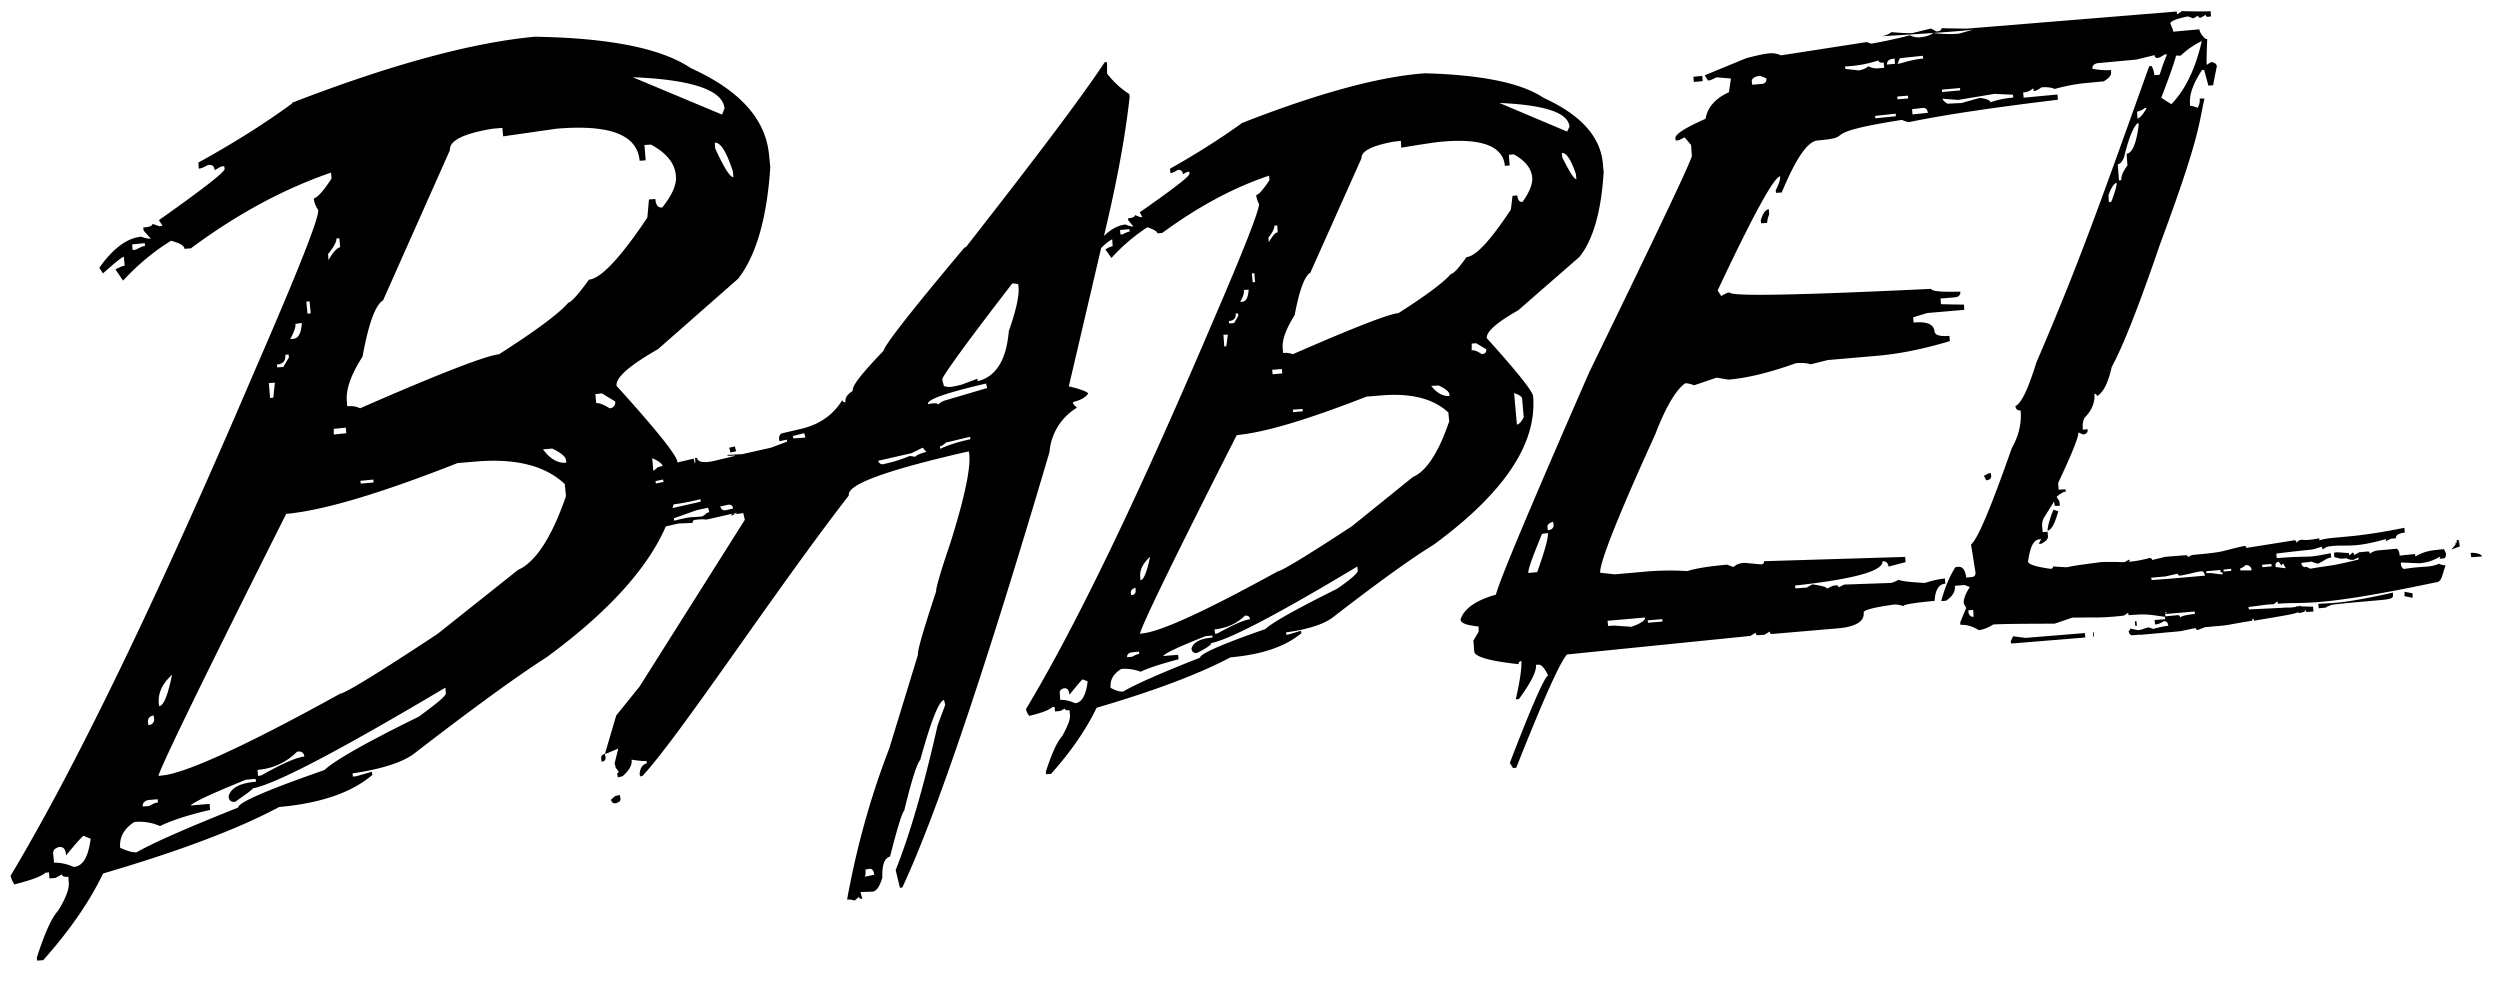
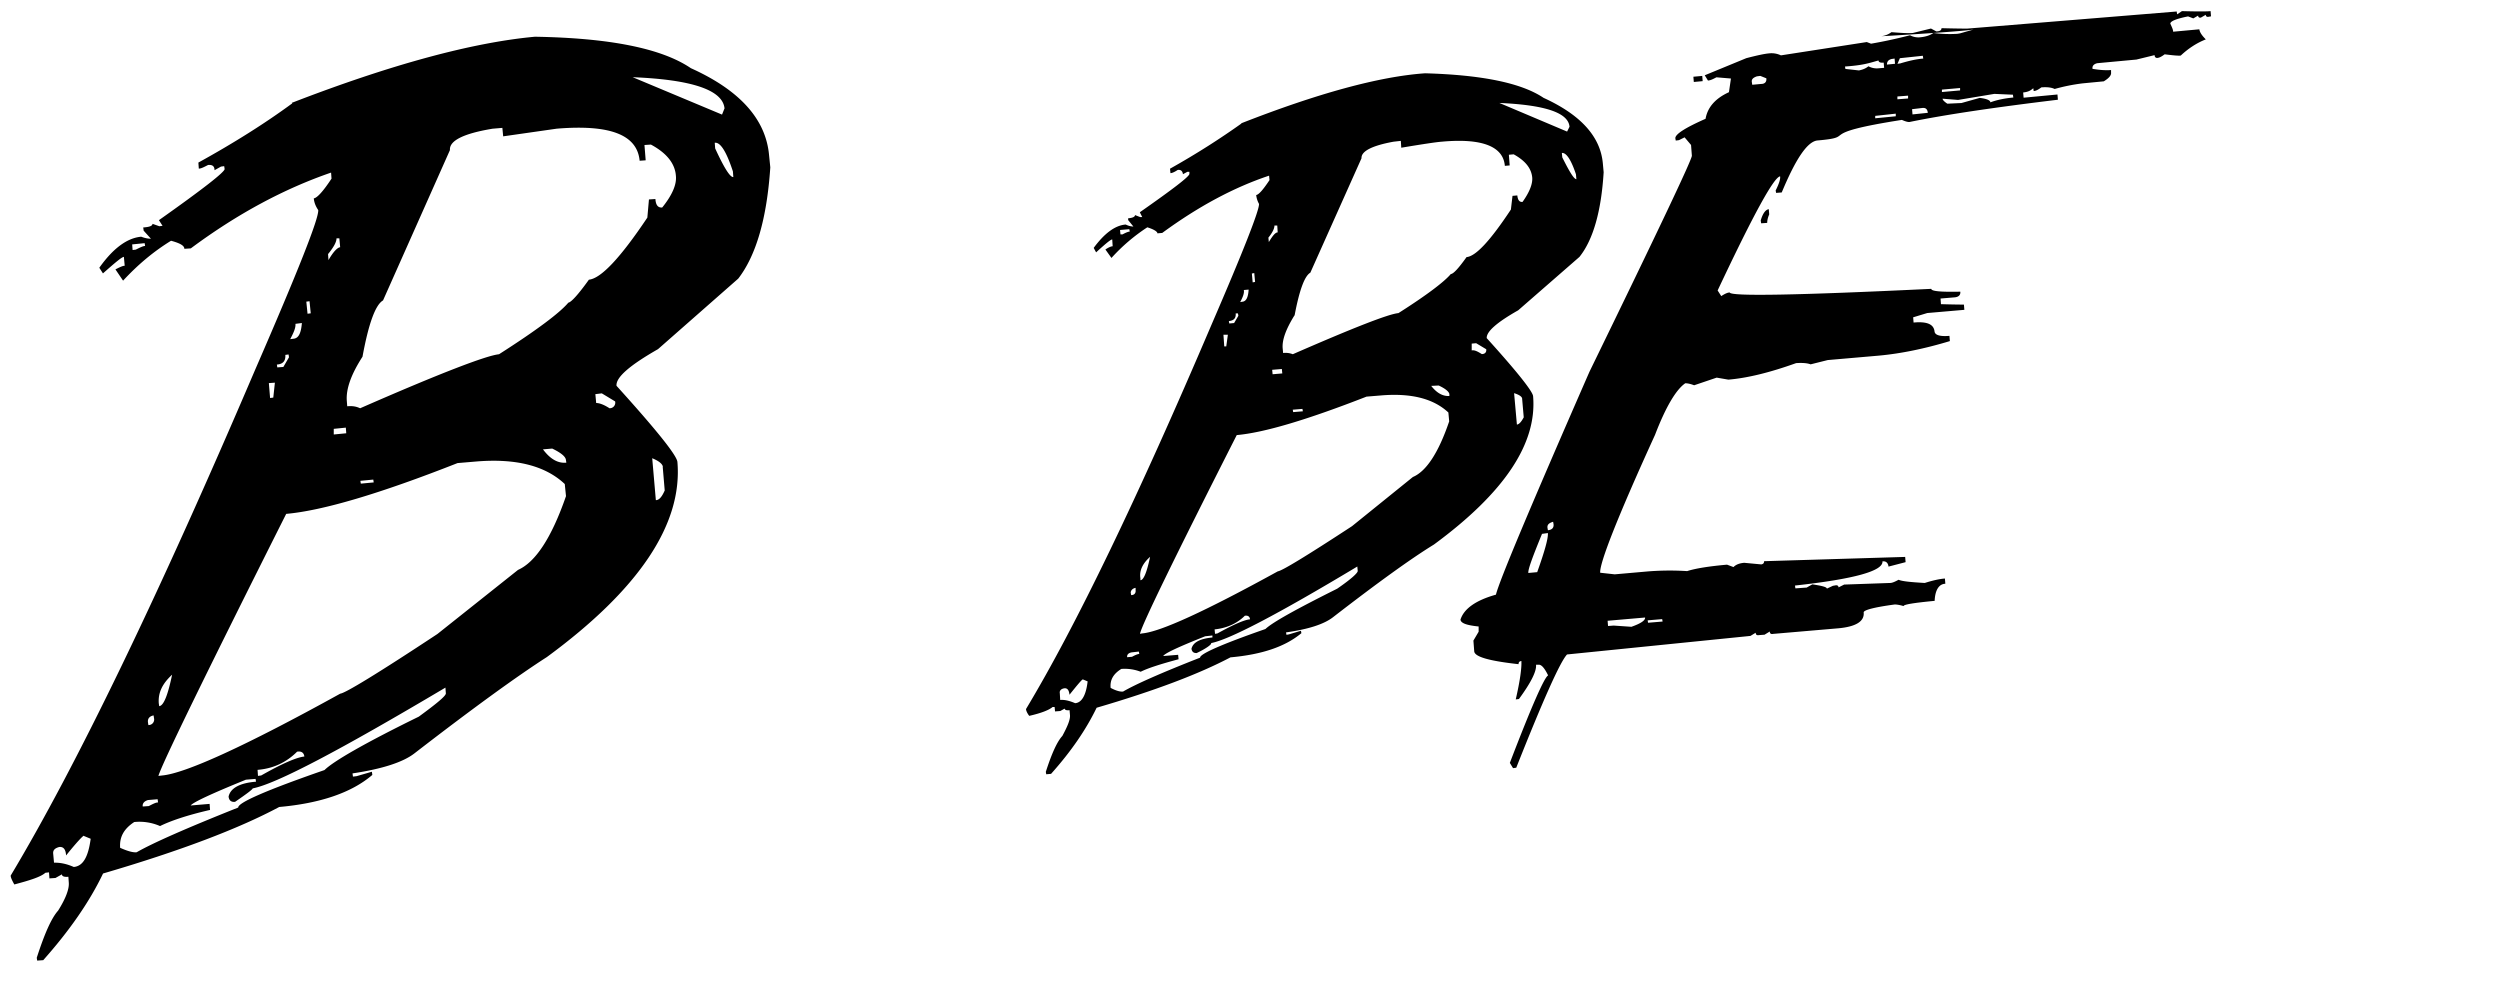
<svg xmlns="http://www.w3.org/2000/svg" xmlns:xlink="http://www.w3.org/1999/xlink" viewBox="0 0 117 46" fill="#fff" fill-rule="evenodd" stroke="#000" stroke-linecap="round" stroke-linejoin="round">
  <use xlink:href="#A" x=".5" y=".5" />
  <symbol id="A" overflow="visible">
    <g stroke="none" fill="#000" fill-rule="nonzero">
-       <path d="M102.572 1.302c-.302 1.377-.792 2.396-1.453 3.075l-.472-.302c.5-1.302.755-2.056.736-2.245l-.132-.208c-.17.02-.396.472-.68 1.377l-.245.02c-.02-.17-.057-.302-.132-.434l-.113.02c-2.226 6.207-3.226 9.093-5.282 13.866-.377 1.226-.698 1.905-.98 2.037.02.132.094.208.245.2.057.604-.094 1.2-.415 1.773-.962 2.735-1.585 4.245-1.905 4.5l.208 1.302c.02.132-.057.226-.208.226l-.226.02c-.038-.358-.17-.528-.396-.5l-.113.02c-.283.453-.5.98-.66 1.585l.226-.02c.302-.2.434-.415.415-.698l.453-.038.245.094c-.208.32-.302.585-.283.773l.113.208-.283.68.02.113c.264-.02.547.057.85.245.208-.02.434-.113.68-.264.264-.02 1.207-.038 2.868-.038l.83-.283c1.02-.02 1.17.02 2.056-.057l.358-.038.2-.132.02.113c.906-.075.98-.02 1.698.075l.02.113-.5.038.02.208a.75.75 0 0 0 .396-.15c.132-.02.208.057.226.208-.237.03-.47.08-.698.15l-.226-.075c-.358.094-.283.113-.5.132l-.358-.075c0 .057-.02.094-.075.113.02.132.075.208.208.2l.434-.038-.2-.075c0 .057.038.094.113.094l1.868-.17.717-.15c0 .057.038.094.094.094l.34-.132.64-.057c.5-.038.5-.075 1.566-.245 0-.057.02-.094.075-.094v.094c2.056-.34 1.868-.32 2.302-.472l-.094-.226c-.585.132-.566.057-.868.094l-1.566.075-.02-.113.868-.113.32-.02.17-.132.02.113c1.226-.113 1.66.208 7.376-1 .302-.02.283-.283.472-.8-.113 0-.208-.02-.302-.075-.472.2-.717.094-1.622.245-.075 0-.132-.057-.17-.208v-.094l.868.038c.15-.02.5-.038.943-.302.094.057-.075.113.02.094l.15-.02c.094 0 .132-.075.132-.226l-.094-.208c-.585.057-.868.075-1.34.34l-.02-.113-.717.075c-.02-.226-.075-.32-.17-.32l-.377.038c-.434.038-.64.02-.85.2 0-.075-.038-.113-.075-.113l-.415.038-.245.132c0-.075-.038-.113-.075-.113l-.15.132-.02-.113-.566-.038-.132.02.02.208.302.075.264-.02a.62.62 0 0 0 .321.075l.245-.113v.094c-1.34.34-1.34.264-2.264.434-.113-.075-.2-.094-.226-.094-.094.094.113.02.057.02-.15.02-.226-.057-.245-.2l.472-.057c.038 0 .057.038.32.094.377-.2.396-.264.604-.283l-.02-.208c-1.32.264-.792.094-2.453.226h-.075l-.02-.208c2.132-.264 1.415-.113 2.132-.32 0 .075.038.113.075.113a.45.45 0 0 1 .302-.132l.15-.02c.736-.057 1 .094 2.47-.32v.094l.245-.113.226-.02c-.02-.226.32-.245.415-.264l-.02-.226c-2.585.528-3.264.377-3.98.585v-.094c-.68.132-.698.057-.868.075-.057 0-.132.057-.208.132 0-.075-.038-.113-.094-.113-.113 0-.057.038-.15.132l.15-.132-2.245.358c0-.057-.038-.094-.094-.094-1.132.245-.83.283-2.358.415-.075 0-.17.038-.283.113 0-.057-.038-.094-.113-.094l-.943.075-.623.15c0-.057-.038-.094-.113-.094-.358.094-.66.15-.906.17h-.02c-.15.02.075-.038-.038-.094l-.2.113c-.283.02-.132-.02-1.075 0-1.66.208-1.472.226-1.66.245l-.623-.038c0 .057-.02.094-.094.113-.698-.094-1.056-.208-1.075-.34.094-.66.245-1 .5-1.038l.113-.02-.113.226h.113c.226-.113.32-.226.32-.34l-.02-.226-.226.02-.02-.208a.8.8 0 0 1 .057-.434l.5-.8.02.208h.245l-.02-.208-.132-.208c.17-.15.32-.245.434-.245l-.02-.113-.32.02-.02-.32c.64-1.358.962-2.15.943-2.358l.226.094c.15-.02.226-.094.208-.245l-.226.02v-.094c-.02-.17.02-.32.075-.453.358-.358.5-.736.472-1.132.075 0 .113.038.113.113.302-.17.528-.623.698-1.377.528-.962 1.283-2.886 2.264-5.754 1.887-5.075 1.8-5.622 2.075-6.8h-.226a.7.7 0 0 1-.094.434c-.15-.057-.283-.094-.358-.094v-.094c-.038-.434.15-.962.566-1.585h.094l.2.736.226-.02c0-.057.057-.34.17-.887-.02-.113-.094-.17-.264-.2l-.208.132c-.02-.15 0-.547.02-1.207zm-2.717 3.264l.113-.02c-.17.302-.302.472-.434.5l-.02-.32a.89.89 0 0 0 .34-.15zm-.943 2.264c.226-.924.453-1.453.66-1.585l.02.113c-.113.868-.302 1.302-.566 1.34l.038.547c-.208.283-.302.5-.283.68l-.113.02-.057-.755c.113-.02.226-.132.302-.358zm-.358 1.226c.02.132-.075.434-.245.887l-.113.02-.02-.32c.132-.377.264-.566.377-.585zM92.347 21.77l.113.208c.17-.02.245-.094.226-.226l-.02-.113-.113.02zm2.98 2.47v.094c.17-.02.34-.32.5-.906l-.226-.075c-.2.5-.264.792-.264.887zm19.092.66v.094l-.2.226.358-.132h.038l-.02-.208h-.075l-.132.113c0-.057.396-.17.094-.226-.057.094.094.113-.075.132zm.736.68l.5-.038c-.02-.132-.34-.17-.453-.17h-.075zm-9.018.2l.15.2c0-.057.02-.094.075-.094l.113.208-.472-.057c-.038-.15.02-.226.132-.245zm-1.547.17c.17-.02.283.094.283.245h-.528v-.094a.61.61 0 0 0 .245-.151zm1.207-.057l.02.113-.434.038-.02-.113zm-4.377.453c0 .057.038.094.113.094.698-.132.623-.15.962-.2.113-.02.17.057.2.2l-1.943.17.2.094-.02-.113-.736.057-.02-.113.66-.057zm2-.17v.094c-.057 0 .2.02.075.113-.415-.038-.434-.075-.736-.057v-.094zm.5-.057v.094l-.358.038v-.094zm-12.074 1.924l.02.32c-.113.02-.208-.057-.245-.208v-.094zm16.15-.283l.02.208.377-.038-.15-.094.02.113.377-.15c2.585-.283 2.886-.17 2.85-.472v-.094c-2.603.585-2.943.472-3.5.528zm4.037-.358l.377.075v-.208l-.377-.075zm-11.168.736c.113.057-.132.113.02.094l1.32-.113.02.113c-.377.038-.623.094-.698.17 0-.075-.038-.113-.113-.113l-.566.057-.02-.113c.15-.02-.075-.02.038-.094zm6.112-.15l.113.208c.434-.094.2-.075.302-.17 0 .075.038.113.075.113l.302-.02-.02-.226-.792-.02zm-7.47.8h-.075l-.02-.208h.075zm-5.905.717l.02.113 3.47-.283-.02-.208-2.773.226-.585-.075zm3.867-.208h.038l-.02-.208h-.038zM44.646 11.074c-2.453 2.924-3.716 4.528-3.8 4.848-1 1.038-1.5 1.66-1.434 1.868-.264.17-.377.34-.34.528-.075.02-.132-.02-.15-.094-.434.698-1.056 1.132-1.905 1.34l-.887.208c-.113.02-.17.113-.17.264l.02.113.34-.075.02.094-.755.283-1.34.302-.698.038c-.094.094.547-.02.302.057l-.868.208c-.528.132-.83.075-.868-.132l-.094.02c.057.208 0 .34-.15.377l.17-.038-.075-.32-1.585.377.17.075c-.02-.075-.094-.094-.245-.057l-.208.17-.245-.057c-.226.132-.377.208-.415.208l-.245-.057c-.66.377-.17.377-.208.377l.057.208.377-.094.585-.038-.057.245c-2.15.566-.585.245-1.17.377l-.113.02.057.208.34-.075.02.113c-.434.094-.68.2-.755.283l-.02-.113c-.566.132-1.132.566-1.698 1.283.094.415-1.132.924 4.64-.415.396-.02.623-.02.68-.038-.02-.075.02-.113.094-.132.64-.075.34.038.736-.057L34 23.49l-.264.15c-.02-.057.02-.094.075-.113.15.038.302.02.472-.02l.075.32-4.924 7.8-1.094 1.358-.528 1.792.094-.02.528-.226-.17.698.057.208.15.2c-.075.02-.094.057-.075.132l.02.113.226-.057c.32-.283.453-.547.415-.773.358.057.585.075.698.057l.02.113c-.208.057-.32.226-.34.5l.02.113.113-.02c1.792-1.943 6.15-8.603 9.66-13.13-.113-.5 1.717-1.17 5.5-2.037l.113-.02c.132.585-.15 2.02-.868 4.3-.472 1.377-.68 2.132-.66 2.245-.604 1.83-.887 2.8-.85 2.962l-1.34 4.377c-.868 2.245-1.528 4.603-1.98 7.093.075-.02.208 0 .358.038l.2-.17c.02.075.057.094.15.094l-.075-.32.585-.02c.17-.038.32-.264.434-.66-.02-.585.094-.906.358-.98.358-1.396.585-2.113.66-2.132.34-1.396.585-2.188.755-2.396.5-1.8.868-2.754 1.113-2.8l.057.226-.358.962c-.64 2.85-1.302 5.113-1.962 6.773l.2.83.113-.02c1.604-3.434 3.886-10.225 6.886-20.375a2.67 2.67 0 0 1 1.283-2.075l-.17-.17-.02-.094c.34-.075.585-.208.717-.396-.02-.075-.32-.2-.906-.34l1.773-7.584c.528-2.264.887-4.245 1.075-5.98l-.02-.113a4.09 4.09 0 0 1-1.038-.962V2.49l-.02-.094-.094.02c-1.094 1.66-3.283 4.547-6.5 8.66zm2.5 1.717c.094.396-.057 1.132-.434 2.207-.113 1.358-.604 2.132-1.453 2.34l-.02-.113-.755.283-.34.075c-.17.038-.32.038-.472-.02l-.075-.302c-.02-.113 1.056-1.622 3.283-4.5zM45.4 17.507l.245-.057.057.208-1.98.585a.84.84 0 0 0-.32.19c-.02-.075-.17-.075-.472-.02-.057-.208.773-.5 2.47-.906zm-11.715 3.17l.264-.057-.057-.226-.264.057zm3.452-.906l.057.208-.566.038-.02-.113zm-6.603 2.17l.02.113-.358.075-.02-.113zm-.66 1.377l.02.094-.434.094-.057-.208zm1.038-.226l.02.094-.792.2-.02-.094zm1.377-.226v.113l-2.075.472-.057-.208c1.207-.208 1.075-.132 2.113-.377zm10.395-2.415l.17.2c-.245.057-.434.132-.528.226l-.245-.038c-.377.15-.717.264-.98.32l-.226.057c-.132.038-.226-.02-.283-.15l1.566-.358zm1.113-.245l1.102-.265.02.113c-.604.132-1.075.283-1.415.453l-.02-.113c.094-.02.2-.094.302-.2zM32.11 23.374l.528-.113.057.208c-.226.057-.057.057-.34.2-.547.057-.434-.02-1.302.2l-.02-.113zm1.434-.245c.15-.038.245.02.264.17l-.32.075c-.132.038-.226-.02-.283-.17zM27.64 35.042l.02.113c.15-.038.208-.113.17-.264l-.02-.113c-.132.038-.2.113-.17.264zm.453 1.887c.038.132.113.2.264.15s.208-.113.17-.264l-.02-.113-.226.057zm12.036 3.245c.15-.038.226.02.264.15l.02.113-.434.094c.038-.15.038-.264.02-.34z" />
      <path d="M57.597 5.282c-.98.698-2.094 1.415-3.34 2.113l.02.208c.075 0 .2-.057.34-.15.15-.02.226.057.245.2l.208-.113h.094v.094c.02.113-.773.717-2.32 1.8l.113.226h-.094l-.245-.094c0 .075-.094.132-.32.15V9.8l.245.302a.85.85 0 0 1-.358-.094c-.5.038-1 .415-1.5 1.094l.113.208c.434-.396.68-.604.755-.604l.02.32c-.075 0-.2.057-.34.15l.283.396a8.57 8.57 0 0 1 1.679-1.434c.302.094.472.2.472.283l.226-.02c1.698-1.245 3.358-2.132 5-2.68l.02.208c-.302.453-.5.68-.623.698a1.07 1.07 0 0 0 .132.415c.02.283-.717 2.17-2.226 5.66-3.452 8.093-6.34 14.092-8.678 17.98 0 .075.057.2.15.32.585-.132.943-.283 1.094-.415h.094l.02.208.245-.02.208-.113c0 .057.075.094.226.075l.02.226c.02.208-.113.528-.358.98-.245.264-.5.83-.773 1.68l.02.113.226-.02c.943-1.056 1.64-2.075 2.132-3.094 2.735-.8 4.8-1.585 6.263-2.358 1.472-.132 2.566-.5 3.32-1.132l-.02-.113-.566.17-.113.02-.02-.113c1.075-.15 1.8-.396 2.207-.717 2.075-1.604 3.64-2.735 4.716-3.396 3.283-2.415 4.83-4.716 4.64-6.942-.02-.226-.736-1.132-2.17-2.717-.02-.302.472-.736 1.472-1.302l2.868-2.5c.64-.8 1.02-2.132 1.132-3.962l-.038-.415C74.4 5.89 73.475 4.872 71.74 4.08c-1.038-.698-2.886-1.075-5.546-1.15-2.15.15-5.037.943-8.603 2.34zm15.356.15l-.113.226-3.17-1.34c2.132.094 3.226.453 3.283 1.113zm-12.866 8.83c.226-1.2.472-1.85.736-2l2.396-5.358c-.02-.32.472-.585 1.5-.773l.34-.038.02.32c1.02-.17 1.64-.264 1.905-.283 1.887-.17 2.868.226 2.943 1.132l.226-.02-.038-.5.226-.02c.547.302.83.66.868 1.094.02.302-.132.68-.453 1.132-.15.02-.226-.094-.245-.302l-.226.02-.075.64c-.962 1.453-1.64 2.188-2.075 2.226-.377.528-.623.792-.736.792-.302.358-1.113.98-2.453 1.83-.453.038-2.094.68-4.943 1.924a.92.92 0 0 0-.453-.057l-.02-.208c-.038-.396.15-.906.547-1.547zM73.255 7.66l.02.226c-.113 0-.32-.34-.66-1.02l-.02-.208c.208-.02.434.32.66 1zm-20.903 2.566l.02.113c-.075 0-.2.057-.34.132h-.094l-.02-.208zm6.924-.17l.02.32c-.113 0-.245.17-.415.453l-.02-.208c.2-.245.283-.434.283-.566zM58.2 12.28l.038.415-.113.02-.038-.415zm-.264.773c-.02.358-.113.547-.283.566l-.113.02c.132-.245.2-.434.17-.566zm-.5 1.113l.02.113-.2.34-.226.02-.02-.113c.226-.02.34-.132.32-.358zm-.472 1l-.075.547h-.094l-.038-.547zm11.62.396l.472.283c.02.132-.057.226-.208.226-.208-.132-.358-.2-.472-.17v-.32zm-9.093 1.207l.02.208-.453.038-.02-.208zm7.34.773c.32.15.472.283.5.396v.094c-.302.02-.585-.132-.85-.472zm-9.452 2.32c1.283-.113 3.3-.717 6.075-1.8l.698-.057c1.396-.113 2.434.15 3.132.8l.038.415c-.5 1.472-1.075 2.34-1.698 2.603l-2.85 2.302c-2.132 1.396-3.283 2.094-3.47 2.113-3.396 1.868-5.5 2.83-6.34 2.905l-.113.02c.075-.396 1.585-3.5 4.528-9.3zm3.075-1.226l.02.113-.453.038-.02-.113zm10.282-.472l.075.868c-.113.208-.208.32-.32.34L70.36 17.9c.245.075.377.17.377.264zM53.324 25.56c-.15.717-.302 1.094-.453 1.094v-.094c-.057-.34.094-.68.453-1zm2.85 4.037c.83-.15 3.113-1.34 6.848-3.584l.02.208c0 .094-.302.377-.962.83-1.887.943-3.018 1.566-3.358 1.887-2.056.717-3.075 1.17-3.056 1.34-1.83.717-3.018 1.245-3.603 1.585-.132.02-.34-.038-.585-.17-.038-.377.132-.66.5-.887a2.08 2.08 0 0 1 .906.132c.34-.17.924-.358 1.773-.585l-.02-.208-.698.057c.075-.132.736-.434 1.962-.924l.34-.038v.094c-.585.057-.906.226-.98.528.02.132.094.208.245.2.472-.226.68-.396.68-.453zm-3.528-2.585v.094c.02.15-.057.245-.208.245l-.02-.113c0-.094.075-.2.226-.226zm5.358 1.472c-.264.02-.773.245-1.528.66l-.113.02-.02-.208c.547-.057 1.038-.264 1.415-.64.15-.02.226.038.245.17zm-5.546 1.547l.34-.038.02.113c-.075 0-.2.057-.34.132l-.226.02c-.02-.113.057-.2.208-.226zm-2.283 1.264l.226.094c-.075.66-.283 1-.585 1.02-.264-.113-.5-.17-.698-.15l-.02-.32c-.02-.113.057-.2.208-.226.15-.02.226.094.245.302.377-.472.585-.717.623-.717zM13.18 4.335c-1.283.943-2.754 1.868-4.396 2.773l.02.283c.113 0 .245-.075.434-.17.2-.02.302.057.302.245l.302-.17.15-.02.02.132c.02.132-1.02.943-3.075 2.396l.17.264-.15.02-.32-.113c0 .094-.132.15-.434.17l.02.15.34.377c-.113 0-.264-.02-.453-.094-.66.057-1.32.547-1.962 1.453l.17.264c.566-.5.887-.773.98-.773l.038.415c-.094 0-.245.075-.434.17l.358.528c.68-.736 1.415-1.358 2.245-1.868.415.113.623.226.623.377l.302-.02c2.207-1.64 4.396-2.8 6.565-3.547l.02.283c-.396.604-.68.906-.83.924.02.208.094.377.208.547.038.377-.943 2.85-2.943 7.452C6.885 27.46 3.074 35.347 0 40.478c0 .094.075.245.17.415.755-.2 1.245-.358 1.453-.547l.17-.02.02.283.283-.02.302-.17c0 .094.113.132.302.113l.02.283c.02.283-.132.717-.5 1.302-.32.358-.64 1.094-1 2.207l.02.132.283-.02c1.226-1.377 2.17-2.735 2.8-4.056 3.603-1.056 6.34-2.094 8.244-3.113 1.905-.17 3.377-.66 4.358-1.5l-.02-.15-.717.208-.17.02-.02-.15c1.396-.208 2.377-.528 2.905-.943 2.735-2.113 4.792-3.603 6.188-4.5 4.32-3.17 6.358-6.226 6.112-9.13-.02-.302-.98-1.5-2.85-3.566-.038-.396.623-.962 1.943-1.717l3.754-3.3c.83-1.075 1.34-2.8 1.5-5.207l-.057-.566c-.15-1.68-1.358-3.037-3.66-4.075-1.358-.924-3.792-1.415-7.3-1.472-2.886.264-6.697 1.283-11.376 3.094zm20.224.245l-.113.283-4.182-1.75c2.792.113 4.226.604 4.3 1.472zM16.464 16.2c.283-1.547.604-2.434.962-2.64l3.132-7.037c-.038-.434.623-.773 2-1l.453-.038.038.396 2.5-.358c2.5-.208 3.773.283 3.886 1.5l.283-.02-.057-.717.302-.02c.736.396 1.132.887 1.17 1.472.038.396-.17.887-.64 1.472-.2.02-.302-.113-.32-.396l-.302.02-.075.85c-1.264 1.887-2.17 2.85-2.735 2.905-.5.698-.83 1.056-.962 1.075-.396.472-1.472 1.283-3.245 2.415-.585.057-2.754.887-6.5 2.528-.2-.094-.377-.113-.604-.094l-.02-.264c-.038-.547.2-1.226.736-2.056zM33.8 7.522l.02.264c-.15.02-.434-.434-.85-1.34l-.02-.264c.264-.038.547.415.85 1.34zM6.27 10.88l.02.132c-.094 0-.245.075-.434.17l-.15.02-.02-.264zm9.112-.226l.038.415c-.132.02-.32.208-.547.604l-.02-.283c.264-.32.396-.566.396-.736zm-1.396 2.943l.057.566-.15.02-.057-.566zm-.358 1.02c-.038.472-.15.717-.396.736l-.15.02c.17-.32.264-.547.245-.717zm-.623 1.472l.02.132-.264.453-.283.02-.02-.132c.283-.02.415-.17.396-.453zm-.64 1.32l-.075.698-.15.02-.057-.698zm15.3.5l.623.377a.26.26 0 0 1-.264.32c-.264-.17-.472-.245-.623-.245l-.038-.415zm-11.98 1.604l.02.264-.585.057v-.264zm9.66.98c.415.2.623.377.64.528l.02.132c-.396.038-.755-.17-1.094-.623zm-12.45 3.056c1.698-.15 4.377-.943 8.018-2.377l.887-.075c1.85-.15 3.226.2 4.132 1.056l.057.566c-.68 1.962-1.434 3.094-2.245 3.452l-3.773 3c-2.8 1.85-4.32 2.773-4.547 2.792-4.47 2.47-7.263 3.735-8.34 3.83l-.17.02c.15-.528 2.132-4.603 5.98-12.263zm4.075-1.604l.02.132-.604.057-.02-.132zm13.545-.604l.094 1.113c-.132.302-.264.453-.415.453l-.17-1.962c.32.132.472.264.5.396zm-22.96 9.735c-.2.962-.396 1.453-.604 1.472l-.02-.132c-.038-.5.17-.924.623-1.34zm3.773 5.32c1.094-.208 4.094-1.792 9.018-4.716l.02.264c.02.113-.415.472-1.264 1.094-2.5 1.226-3.98 2.075-4.415 2.5-2.717.943-4.056 1.528-4.037 1.754-2.415.962-4 1.66-4.754 2.094-.17.02-.434-.057-.773-.208-.038-.5.17-.887.66-1.207a2.4 2.4 0 0 1 1.207.189c.453-.226 1.226-.5 2.34-.755l-.02-.283-.887.075c.113-.15.962-.547 2.585-1.207l.453-.038.02.132c-.755.057-1.2.302-1.283.698.02.17.113.264.302.245.547-.377.83-.585.83-.64zm-4.64-3.415l.02.132a.26.26 0 0 1-.264.32l-.02-.132c-.02-.17.075-.283.264-.32zm7.056 1.924c-.358.038-1.02.32-2.02.887l-.15.02-.02-.283c.717-.057 1.34-.34 1.85-.85.208-.038.32.057.34.226zm-7.32 2.037l.453-.038.02.15c-.113 0-.245.075-.434.17l-.283.02c-.02-.132.057-.245.245-.302zm-3 1.68l.32.132c-.113.85-.358 1.283-.792 1.32-.34-.15-.64-.208-.924-.2l-.038-.415c-.02-.17.075-.264.283-.32.2-.02.302.113.32.396.5-.623.792-.924.83-.924zM87.11 1.562l-.245-.094-4.018.623a1.02 1.02 0 0 0-.547-.094c-.226.02-.566.094-1.075.226l-1.943.8.15.245c.094 0 .226-.057.396-.15l.68.057-.094.64c-.623.283-1 .698-1.094 1.245-.943.415-1.415.717-1.415.906l.02.113.15-.02.264-.132.302.358.038.5c.02.15-1.585 3.528-4.792 10.112-2.773 6.34-4.226 9.8-4.377 10.433-.943.264-1.5.66-1.66 1.17.02.17.302.264.85.32v.245l-.245.415.038.5c.02.264.717.453 2.075.604 0-.094.038-.132.132-.15.02.302-.057.906-.264 1.8l.15-.02c.566-.773.83-1.302.8-1.604h.113c.132-.02.283.15.453.5-.17.075-.773 1.434-1.792 4.094l.15.245.15-.02c1.264-3.188 2.056-4.962 2.377-5.3l8.584-.868.245-.15c0 .094.057.132.15.113l.264-.02.245-.15c0 .094.057.132.15.113l3.075-.264c.8-.075 1.207-.32 1.17-.736-.02-.113.472-.245 1.453-.377.094 0 .226.02.415.075 0-.075.472-.15 1.453-.245.02-.5.2-.792.5-.8l-.02-.245c-.264.02-.585.094-.943.208-.64-.038-1.056-.075-1.226-.15-.17.094-.302.15-.396.15l-2.15.075-.264.132c0-.075-.057-.113-.15-.094l-.113.02-.283.132c0-.075-.226-.132-.68-.2l-.264.15-.528.038-.02-.132c2.754-.302 4.132-.68 4.094-1.132.17-.02.264.075.283.245l.8-.208-.02-.245-6.603.2c0 .094-.038.132-.132.15l-.8-.075c-.208.02-.377.075-.5.2l-.302-.113c-.83.075-1.453.17-1.868.302a12.74 12.74 0 0 0-1.887.019l-1.5.132-.68-.075c-.038-.434.8-2.585 2.566-6.452.5-1.302.98-2.113 1.415-2.415.094 0 .226.02.415.094l1.056-.358.547.094c.906-.075 1.962-.34 3.17-.773.302-.02.528 0 .68.057l.8-.2 2.396-.208c1.02-.094 2.132-.32 3.32-.68l-.02-.245c-.453.038-.68-.038-.698-.208-.038-.34-.358-.472-.98-.415l-.02-.245.66-.2 1.736-.15-.02-.245c-.075 0-.415 0-1.075-.02l-.02-.264.68-.057c.17-.02.264-.113.245-.264-.906.02-1.358-.02-1.358-.132-6.282.302-9.414.358-9.433.17-.094 0-.226.057-.396.17l-.17-.264c1.66-3.528 2.64-5.32 2.924-5.34.02.132-.057.358-.208.66l.02.113.264-.02c.66-1.585 1.207-2.396 1.68-2.434 1.962-.17-.283-.302 3.943-.962.17.075.302.113.377.094 1.66-.34 3.962-.68 6.924-1.038l-.02-.245-1.585.15-.02-.245c.2-.02.34-.075.472-.2l.02.132c.094 0 .208-.057.358-.17.264-.02.472 0 .623.075.432-.122.874-.21 1.32-.264l.98-.094c.245-.15.358-.283.34-.415v-.113c-.245.02-.528 0-.868-.057-.02-.132.057-.226.226-.264l1.83-.17.85-.208c0 .094.057.132.113.132.094 0 .208-.057.358-.17.434.057.698.075.755.057.34-.32.736-.585 1.17-.755-.2-.2-.283-.34-.302-.472l-1.226.113c0-.094-.057-.208-.132-.377 0-.113.264-.226.83-.34l.245.094.226-.132c0 .075.057.113.132.094l.226-.132c0 .075.057.113.132.094l.113-.02-.02-.245c-.17.02-.623.02-1.34 0l-.226.15-.02-.132-9.8.8c-.094 0-.5 0-1.207-.02 0 .094-.075.15-.245.15L89.87.835l-.85.208c-.2.02-.528 0-1-.038a.96.96 0 0 1-.472.189c-.2.02 4.565-.264 4.415-.34l-.736.208-.113.02a5.83 5.83 0 0 1-1.132-.038c-.132.094-.32.17-.604.2a.82.82 0 0 1-.49-.094c-.604.157-1.215.29-1.83.396zm.302.755c0 .094.094.132.245.113l.02.245-.245.02a.82.82 0 0 1-.49-.094c-.132.113-.302.17-.472.2h.075l-.68-.075-.02-.113c.83-.057 1.094-.15 1.566-.283zm.623-.057l.132-.02.02.245-.377.038c0-.132.057-.226.226-.264zm1.453-.15l.02.132c-.283.02-.64.094-1.075.226l-.132.02.113-.264zM78.77 3.336l.415-.038-.02-.245-.415.038zm2.962-.264l.15-.02.283.113c.02.17-.075.264-.245.264l-.415.038-.02-.132c-.02-.132.075-.208.245-.264zm9.5.547v.113l-.85.075v-.113zm-2.434.358v.132l-.5.038v-.132zm2.34.2l1.698-.283.868.038.02.132c-.415.038-.773.113-1.075.226 0-.094-.17-.17-.5-.208l-1.34.377c-.264-.15-.396-.264-.396-.34zm-1.68.377c.17-.02.245.057.264.226l-.717.075-.02-.245zm-1.5-.075l.02.132 4.415-.208-.02-.132zm.264.34v.123l-.962.094v-.113zm-6.32 5l.02.132.283-.02c0-.094.02-.226.094-.396l-.02-.245c-.15.02-.283.2-.377.528zm-9.716 14.1l.02.113c.02.17-.075.264-.264.283l-.02-.113c-.02-.15.075-.226.264-.283zm-.245.528c.02.245-.15.85-.5 1.83l-.415.038c-.02-.17.208-.773.64-1.83zM76.49 28.4c.02.132-.208.283-.64.434l-.83-.057-.264.02-.02-.245zm.8.075l.02.113-.68.057-.02-.113z" />
    </g>
  </symbol>
</svg>